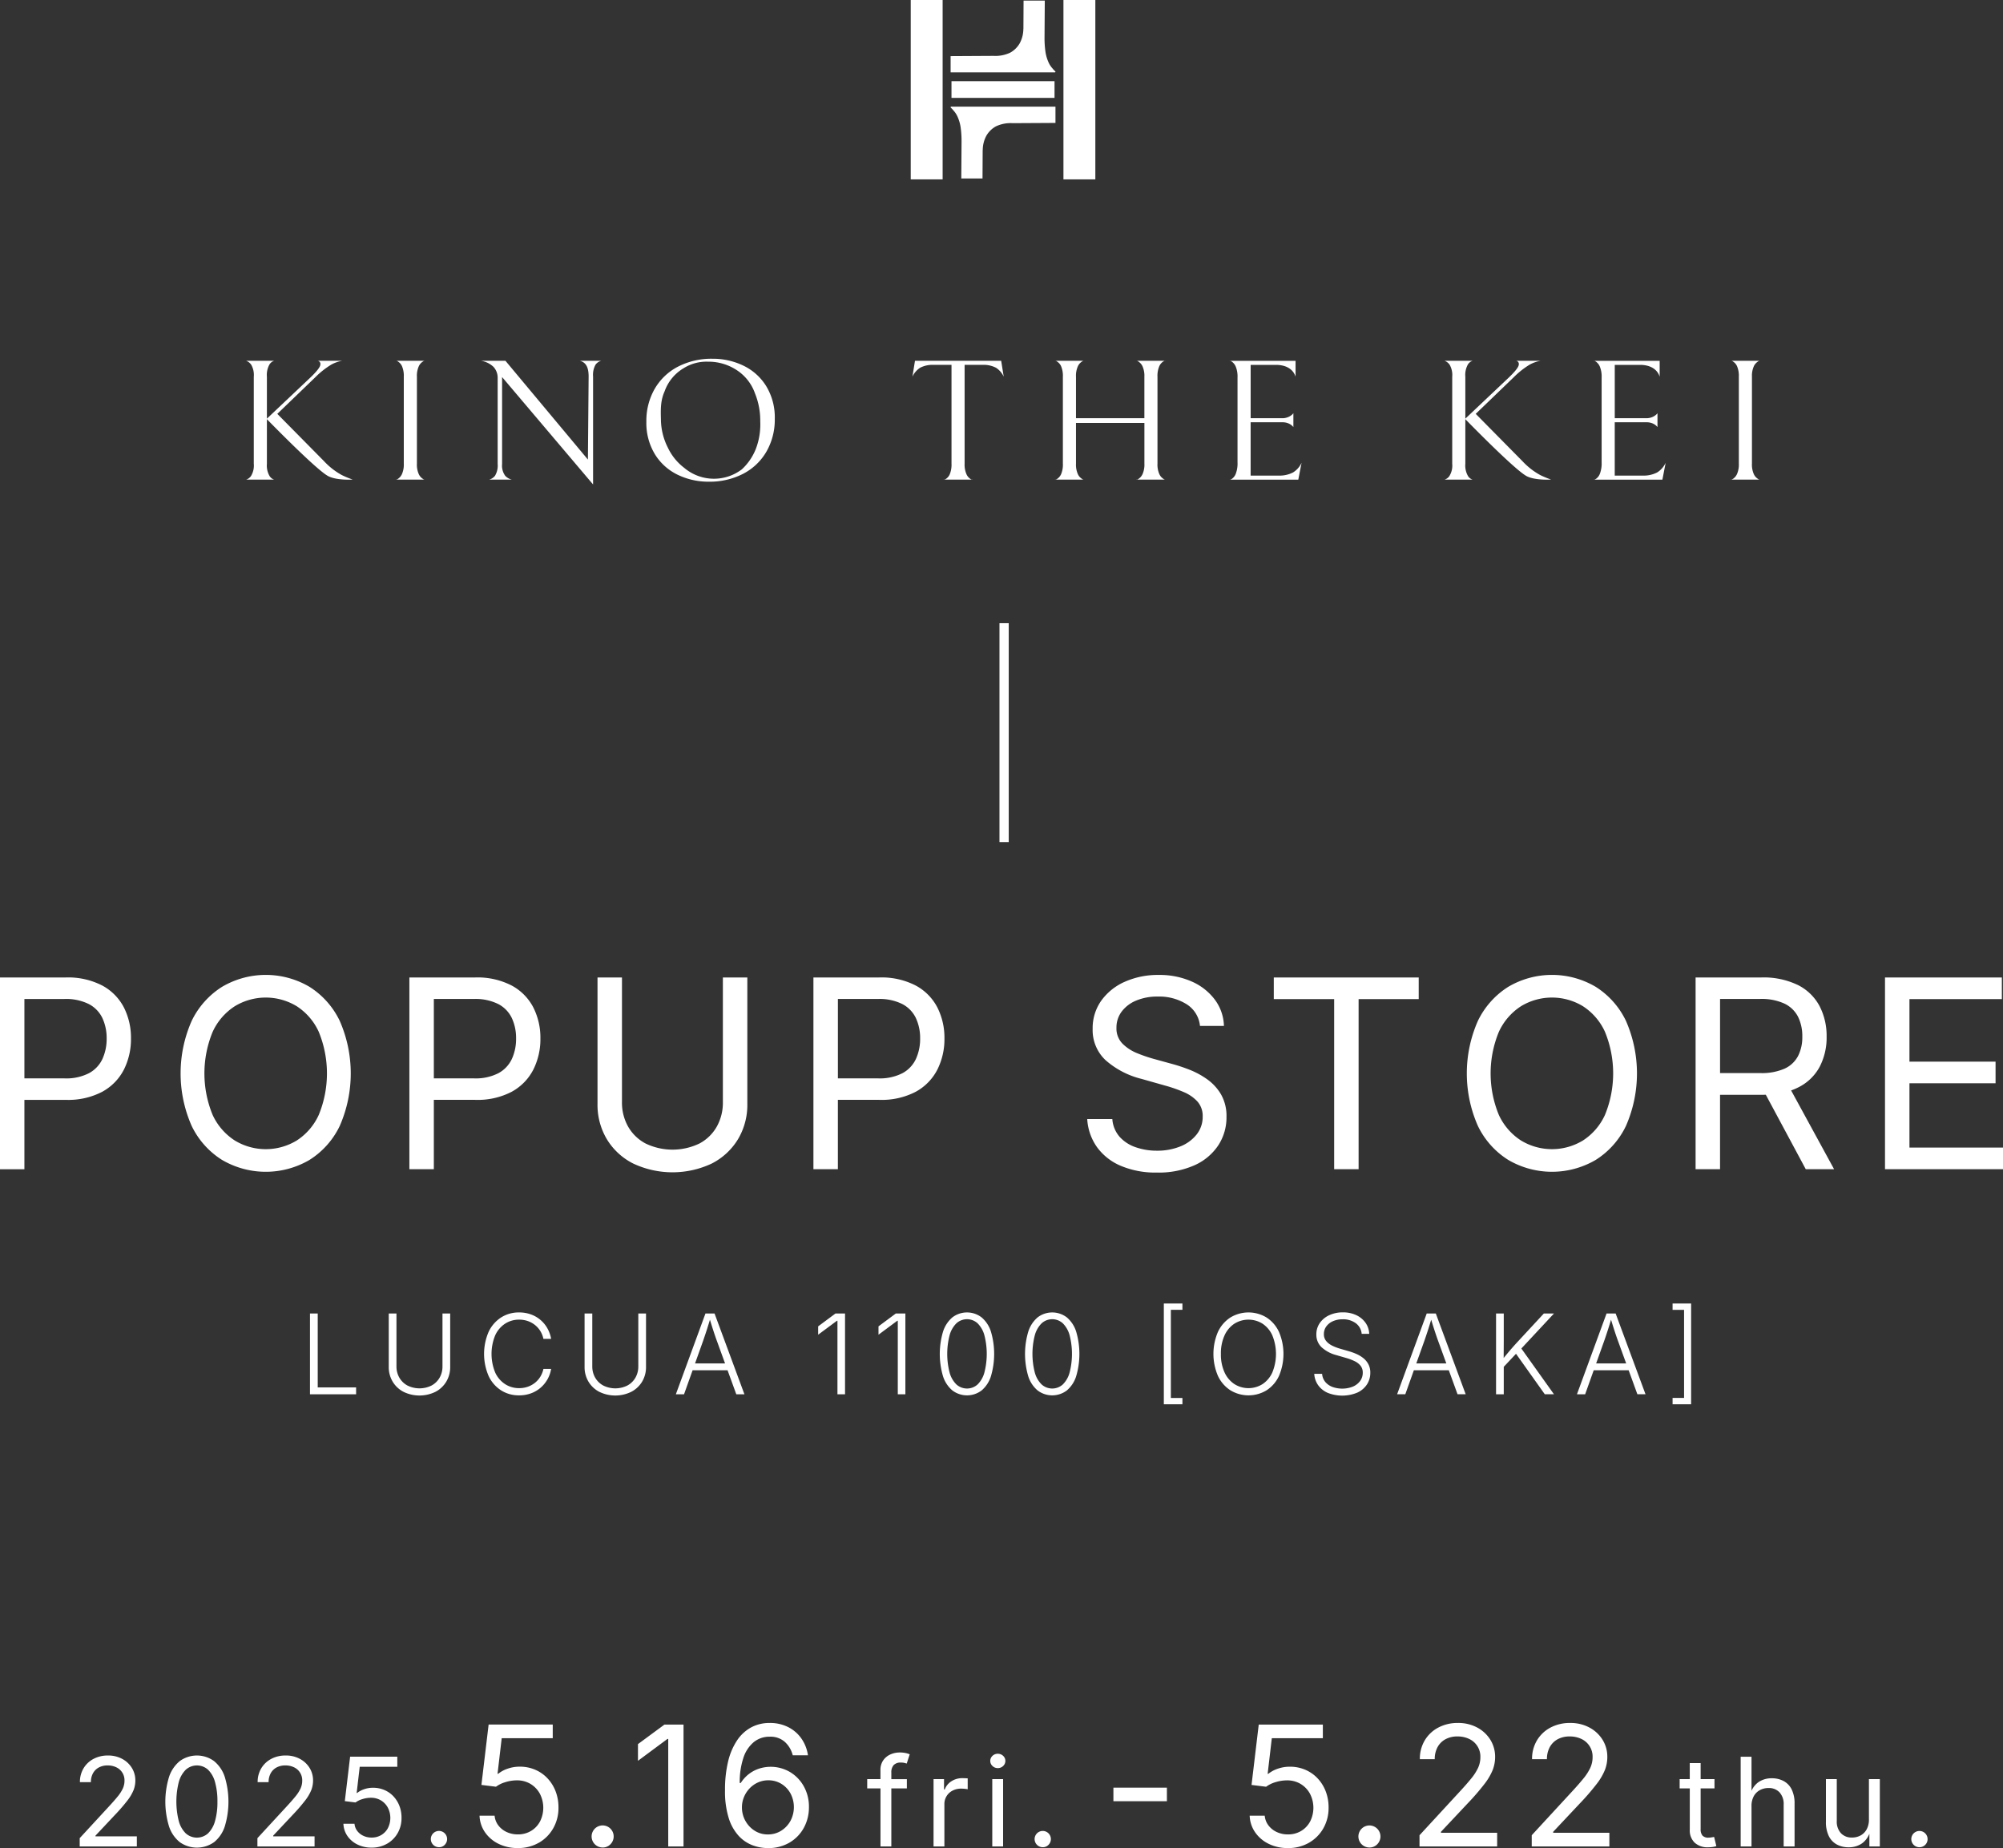
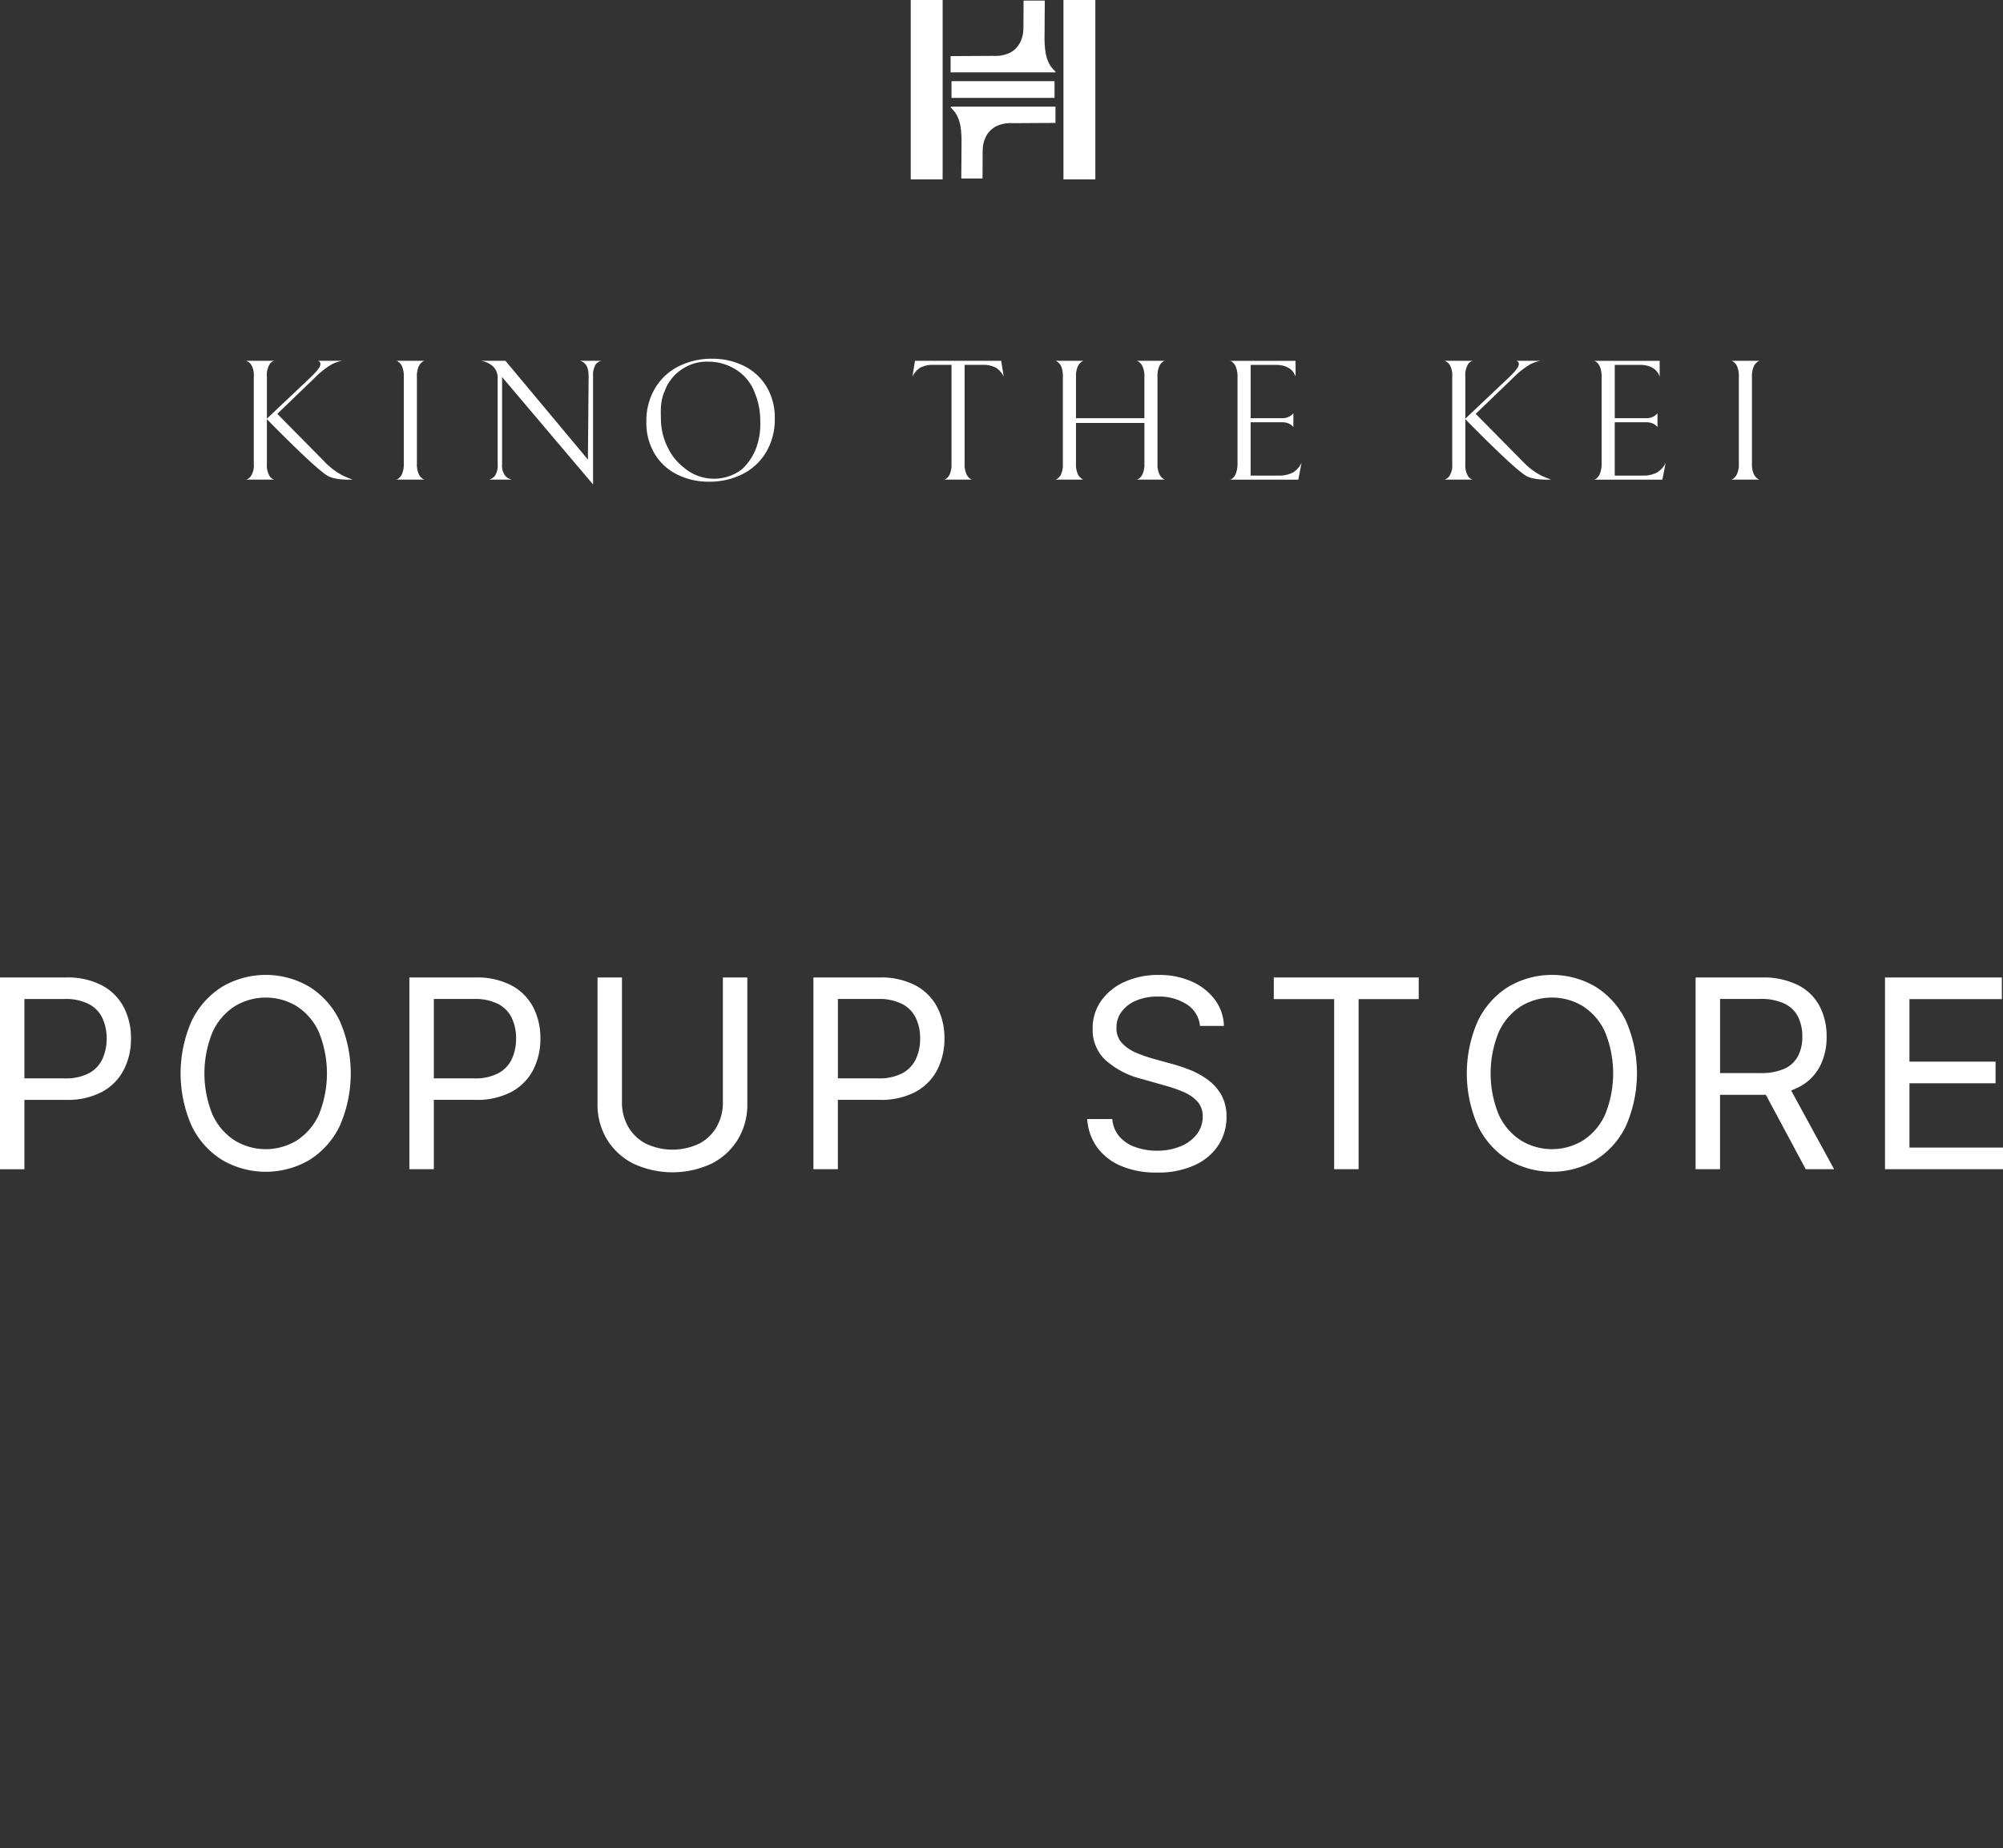
<svg xmlns="http://www.w3.org/2000/svg" id="main_title.svg" width="467.688" height="431.594" viewBox="0 0 467.688 431.594">
  <rect x="0" y="0" width="467.688" height="431.594" fill="#333333" stroke="none" />
  <defs>
    <style>
      .cls-1 {
        fill: #fff;
        fill-rule: evenodd;
      }
    </style>
  </defs>
-   <path id="_2025.5.16_fri._-_5.22_thu." data-name="2025.5.16 fri. - 5.22 thu." class="cls-1" d="M599.336,764.627a1.9,1.9,0,1,1,.555-1.343A1.829,1.829,0,0,1,599.336,764.627Zm-13.04-2.57a5.1,5.1,0,0,1-1.737,2.24,5.392,5.392,0,0,1-3.073.9,5.749,5.749,0,0,1-2.791-.654,4.469,4.469,0,0,1-1.87-1.976,7.282,7.282,0,0,1-.668-3.305v-9.984h2.531v9.773a4,4,0,0,0,.956,2.841,3.382,3.382,0,0,0,2.6,1.027,4.1,4.1,0,0,0,2.018-.493,3.548,3.548,0,0,0,1.413-1.441,4.687,4.687,0,0,0,.52-2.285v-9.422h2.546V765H586.3v-2.943Zm-20.008-6.831a4.022,4.022,0,0,0-.95-2.84,3.359,3.359,0,0,0-2.594-1.027,4.152,4.152,0,0,0-2.025.492,3.557,3.557,0,0,0-1.421,1.435,4.689,4.689,0,0,0-.52,2.292V765h-2.531V744.047h2.531V752a4.986,4.986,0,0,1,1.61-2.006,5.363,5.363,0,0,1,3.115-.914,5.756,5.756,0,0,1,2.792.654,4.478,4.478,0,0,1,1.87,1.969,7.286,7.286,0,0,1,.668,3.312V765h-2.545v-9.774Zm-18.961,7.236a1.824,1.824,0,0,0,1.427.485,4.319,4.319,0,0,0,.612-0.056c0.248-.038.476-0.075,0.682-0.113l0.52,2.138a4.6,4.6,0,0,1-.892.21,7.1,7.1,0,0,1-.992.071,4.446,4.446,0,0,1-3.178-1.076,3.931,3.931,0,0,1-1.139-3v-9.675H542v-2.166h2.363v-3.741H546.9v3.741h3.235v2.166H546.9v9.478A2.29,2.29,0,0,0,547.327,762.462Zm-39.865-.079,9.454-10.256q1.585-1.719,2.636-3.017a11.788,11.788,0,0,0,1.585-2.474,5.953,5.953,0,0,0,.535-2.492,4.526,4.526,0,0,0-2.617-4.25,6.2,6.2,0,0,0-2.731-.582,5.728,5.728,0,0,0-2.817.659,4.565,4.565,0,0,0-1.843,1.852,5.768,5.768,0,0,0-.65,2.8h-3.476a8.348,8.348,0,0,1,1.165-4.431,8.045,8.045,0,0,1,3.171-2.969,9.573,9.573,0,0,1,4.545-1.06,9.292,9.292,0,0,1,4.5,1.06,8.059,8.059,0,0,1,3.075,2.855,7.469,7.469,0,0,1,1.117,4.03,8.4,8.4,0,0,1-.554,3.008,13.924,13.924,0,0,1-1.948,3.313,55.9,55.9,0,0,1-3.915,4.527l-6.226,6.627v0.229h13.121V765H507.462v-2.617Zm-26.2,0,9.454-10.256q1.586-1.719,2.636-3.017a11.748,11.748,0,0,0,1.585-2.474,5.938,5.938,0,0,0,.535-2.492,4.527,4.527,0,0,0-2.616-4.25,6.2,6.2,0,0,0-2.732-.582,5.733,5.733,0,0,0-2.817.659,4.571,4.571,0,0,0-1.843,1.852,5.768,5.768,0,0,0-.649,2.8h-3.476a8.339,8.339,0,0,1,1.165-4.431,8.036,8.036,0,0,1,3.17-2.969,9.574,9.574,0,0,1,4.546-1.06,9.3,9.3,0,0,1,4.5,1.06,8.059,8.059,0,0,1,3.075,2.855,7.478,7.478,0,0,1,1.117,4.03,8.425,8.425,0,0,1-.554,3.008,13.958,13.958,0,0,1-1.948,3.313,56.308,56.308,0,0,1-3.915,4.527l-6.227,6.627v0.229h13.121V765H481.26v-2.617Zm-11.7,2.865a2.574,2.574,0,1,1,1.824-.754A2.484,2.484,0,0,1,469.556,765.248Zm-14.132-1.1a9.622,9.622,0,0,1-4.889,1.232,9.973,9.973,0,0,1-4.488-.984,8.19,8.19,0,0,1-3.171-2.693,7.234,7.234,0,0,1-1.279-3.886h3.514a4.333,4.333,0,0,0,.859,2.253,5.082,5.082,0,0,0,1.939,1.557,6.065,6.065,0,0,0,2.626.563,5.868,5.868,0,0,0,3.065-.8,5.662,5.662,0,0,0,2.111-2.215,7.121,7.121,0,0,0-.039-6.494,5.981,5.981,0,0,0-2.186-2.282,6.063,6.063,0,0,0-3.18-.831,9,9,0,0,0-2.674.42,6.935,6.935,0,0,0-2.2,1.07l-3.4-.42,1.681-14.1H458.69v3.189H446.772L445.8,748.04h0.153a7.176,7.176,0,0,1,2.216-1.194,8.458,8.458,0,0,1,2.807-.468,9.057,9.057,0,0,1,3.6.707,8.565,8.565,0,0,1,2.875,2,9.231,9.231,0,0,1,1.9,3.027,10.374,10.374,0,0,1,.678,3.8,9.582,9.582,0,0,1-1.232,4.87A9.015,9.015,0,0,1,455.424,764.15Zm-45.643-12.882h12.49v3.17h-12.49v-3.17Zm-16.5,13.915a1.9,1.9,0,1,1,1.343-.556A1.829,1.829,0,0,1,393.282,765.183Zm-10.5-18.478a1.736,1.736,0,0,1-1.237-.493,1.609,1.609,0,0,1,0-2.369,1.749,1.749,0,0,1,1.237-.485,1.768,1.768,0,0,1,1.252.485,1.609,1.609,0,0,1,0,2.369A1.754,1.754,0,0,1,382.78,746.705Zm-8.547,4.795a4.258,4.258,0,0,0-2.018.471,3.477,3.477,0,0,0-1.9,3.185V765h-2.531V749.278h2.446V751.7h0.169a3.8,3.8,0,0,1,1.554-1.92,4.548,4.548,0,0,1,2.524-.724c0.188,0,.41,0,0.668.014s0.462,0.019.612,0.028v2.546q-0.113-.029-0.563-0.085A7.808,7.808,0,0,0,374.233,751.5Zm-13.223-6a3.44,3.44,0,0,0-.851-0.084,2.172,2.172,0,0,0-1.7.6,2.524,2.524,0,0,0-.534,1.736v1.533h3.628v2.166h-3.628V765h-2.532V751.444H352.3v-2.166h3.093v-2.1a3.873,3.873,0,0,1,.64-2.278,4.018,4.018,0,0,1,1.667-1.379,5.2,5.2,0,0,1,2.165-.464,6.311,6.311,0,0,1,1.491.148,5.72,5.72,0,0,1,.872.274l-0.7,2.166Q361.326,745.579,361.01,745.5Zm-36.419,2.65a7.929,7.929,0,0,1,2.388-1.3,8.9,8.9,0,0,1,7.257.755,8.935,8.935,0,0,1,3.237,3.333,9.678,9.678,0,0,1,1.213,4.879,9.9,9.9,0,0,1-1.184,4.823,9,9,0,0,1-3.342,3.457,9.687,9.687,0,0,1-5.061,1.289,10.3,10.3,0,0,1-3.553-.649,8.515,8.515,0,0,1-3.237-2.178,10.944,10.944,0,0,1-2.34-4.144,20.839,20.839,0,0,1-.878-6.551,28.056,28.056,0,0,1,.716-6.675,15.159,15.159,0,0,1,2.082-4.928,9.339,9.339,0,0,1,3.294-3.056,9.034,9.034,0,0,1,4.355-1.04,9.367,9.367,0,0,1,4.278.954,8.331,8.331,0,0,1,3.094,2.655,9.1,9.1,0,0,1,1.547,3.935h-3.552a6.259,6.259,0,0,0-1.815-3.094,5.01,5.01,0,0,0-3.552-1.242,5.767,5.767,0,0,0-3.753,1.28,8,8,0,0,0-2.416,3.7,17.835,17.835,0,0,0-.84,5.835h0.229A8.381,8.381,0,0,1,324.591,748.145Zm-0.764,10.829a6.322,6.322,0,0,0,2.158,2.33,5.616,5.616,0,0,0,3.114.888,5.717,5.717,0,0,0,3.094-.859,6.257,6.257,0,0,0,2.177-2.3,6.855,6.855,0,0,0,.029-6.38,5.98,5.98,0,0,0-2.13-2.263,5.719,5.719,0,0,0-3.075-.84,5.792,5.792,0,0,0-2.416.506,6.2,6.2,0,0,0-1.958,1.394,6.548,6.548,0,0,0-1.308,2.025,6.182,6.182,0,0,0-.468,2.378A6.438,6.438,0,0,0,323.827,758.974ZM305.84,739.9h-0.191l-6.876,5.1v-3.9l6.188-4.564h4.45V765H305.84V739.9Zm-15.317,25.344a2.576,2.576,0,1,1,1.824-.754A2.484,2.484,0,0,1,290.523,765.248Zm-14.914-1.1a9.622,9.622,0,0,1-4.889,1.232,9.973,9.973,0,0,1-4.488-.984,8.19,8.19,0,0,1-3.171-2.693,7.234,7.234,0,0,1-1.279-3.886H265.3a4.333,4.333,0,0,0,.859,2.253,5.082,5.082,0,0,0,1.939,1.557,6.065,6.065,0,0,0,2.626.563,5.868,5.868,0,0,0,3.065-.8,5.662,5.662,0,0,0,2.111-2.215,7.125,7.125,0,0,0-.038-6.494,5.991,5.991,0,0,0-2.187-2.282,6.063,6.063,0,0,0-3.18-.831,9,9,0,0,0-2.674.42,6.918,6.918,0,0,0-2.2,1.07l-3.4-.42,1.681-14.1h14.973v3.189H266.957l-0.974,8.308h0.153a7.176,7.176,0,0,1,2.216-1.194,8.458,8.458,0,0,1,2.807-.468,9.057,9.057,0,0,1,3.6.707,8.555,8.555,0,0,1,2.875,2,9.231,9.231,0,0,1,1.9,3.027,10.374,10.374,0,0,1,.678,3.8,9.572,9.572,0,0,1-1.232,4.87A9.015,9.015,0,0,1,275.609,764.15Zm-23.3,1.033a1.9,1.9,0,1,1,1.343-.556A1.825,1.825,0,0,1,252.309,765.183Zm-12.134-.809a7.079,7.079,0,0,1-3.6.907,7.342,7.342,0,0,1-3.3-.724,6.047,6.047,0,0,1-2.335-1.983,5.333,5.333,0,0,1-.942-2.862h2.588a3.2,3.2,0,0,0,.632,1.66,3.762,3.762,0,0,0,1.428,1.146,4.464,4.464,0,0,0,1.933.415,4.319,4.319,0,0,0,2.257-.591,4.164,4.164,0,0,0,1.554-1.631,5.241,5.241,0,0,0-.028-4.781,4.4,4.4,0,0,0-1.61-1.681,4.46,4.46,0,0,0-2.341-.612,6.634,6.634,0,0,0-1.969.31,5.1,5.1,0,0,0-1.617.787l-2.5-.309,1.237-10.378H242.58V746.4h-8.775l-0.717,6.117H233.2a5.265,5.265,0,0,1,1.632-.878,6.2,6.2,0,0,1,2.067-.345,6.687,6.687,0,0,1,2.651.52,6.3,6.3,0,0,1,2.116,1.47,6.792,6.792,0,0,1,1.4,2.229,7.631,7.631,0,0,1,.5,2.8,7.051,7.051,0,0,1-.908,3.586A6.637,6.637,0,0,1,240.175,764.374Zm-30.259-1.3,6.961-7.551q1.167-1.266,1.94-2.222a8.615,8.615,0,0,0,1.167-1.821,4.37,4.37,0,0,0,.394-1.835,3.328,3.328,0,0,0-1.926-3.129,4.558,4.558,0,0,0-2.011-.429,4.228,4.228,0,0,0-2.074.485,3.365,3.365,0,0,0-1.358,1.364,4.255,4.255,0,0,0-.478,2.06h-2.559a6.136,6.136,0,0,1,.858-3.262,5.922,5.922,0,0,1,2.334-2.187,7.057,7.057,0,0,1,3.347-.78,6.849,6.849,0,0,1,3.312.78,5.94,5.94,0,0,1,2.264,2.1,5.508,5.508,0,0,1,.822,2.968,6.213,6.213,0,0,1-.407,2.214,10.254,10.254,0,0,1-1.435,2.44,40.991,40.991,0,0,1-2.883,3.333l-4.584,4.88v0.168h9.661V765H209.916v-1.927Zm-10.137.943a6.914,6.914,0,0,1-7.973,0,7.86,7.86,0,0,1-2.517-3.664,19.723,19.723,0,0,1,.007-11.622,8,8,0,0,1,2.524-3.685,6.8,6.8,0,0,1,7.938,0,7.931,7.931,0,0,1,2.525,3.685,19.873,19.873,0,0,1,.007,11.615A7.825,7.825,0,0,1,199.779,764.016Zm0.24-14.042a6.337,6.337,0,0,0-1.632-2.89,3.88,3.88,0,0,0-5.2.007,6.39,6.39,0,0,0-1.631,2.89,18.635,18.635,0,0,0,0,9.092,6.327,6.327,0,0,0,1.631,2.875,3.887,3.887,0,0,0,5.2,0,6.328,6.328,0,0,0,1.632-2.875,15.992,15.992,0,0,0,.562-4.536A16.193,16.193,0,0,0,200.019,749.974Zm-31.6,13.1,6.961-7.551q1.167-1.266,1.94-2.222a8.663,8.663,0,0,0,1.168-1.821,4.385,4.385,0,0,0,.393-1.835,3.328,3.328,0,0,0-1.926-3.129,4.558,4.558,0,0,0-2.011-.429,4.228,4.228,0,0,0-2.074.485,3.357,3.357,0,0,0-1.357,1.364,4.244,4.244,0,0,0-.478,2.06h-2.56a6.136,6.136,0,0,1,.858-3.262,5.922,5.922,0,0,1,2.334-2.187,7.057,7.057,0,0,1,3.347-.78,6.849,6.849,0,0,1,3.312.78,5.933,5.933,0,0,1,2.264,2.1,5.509,5.509,0,0,1,.823,2.968,6.192,6.192,0,0,1-.408,2.214,10.254,10.254,0,0,1-1.435,2.44,41.148,41.148,0,0,1-2.882,3.333l-4.585,4.88v0.168h9.661V765H168.423v-1.927ZM384.032,765H381.5V749.278h2.531V765Z" transform="translate(-149.812 -333.781)" />
-   <path id="LUCUA_1100_OSAKA_" data-name="LUCUA 1100 [OSAKA]" class="cls-1" d="M540.349,661.739v-1.481h2.683V639.692h-2.683V638.2h4.328v23.54h-4.328Zm-10.255-7.948h-8.159l-2,5.607H518.02l6.911-18.858h2.126l6.974,18.858h-1.9Zm-2.442-6.72q-0.38-1.026-.829-2.4-0.375-1.143-.841-2.68-0.468,1.55-.849,2.712-0.455,1.392-.8,2.367l-1.831,5.125h7.01ZM510.513,659.4l-6.72-9.456-2.861,3.044V659.4h-1.8V640.54h1.8v6.543l-0.023,3.847c0.263-.325.525-0.645,0.782-0.955q0.659-.791,1.336-1.563t1.4-1.544l5.86-6.328h2.367l-7.617,8.173,7.617,10.685h-2.139ZM488.1,653.791h-8.16l-2,5.607h-1.911l6.91-18.858h2.127l6.973,18.858h-1.9Zm-2.443-6.72q-0.38-1.026-.829-2.4-0.374-1.143-.841-2.68-0.468,1.55-.848,2.712-0.456,1.392-.8,2.367l-1.831,5.125h7.01Zm-24.758.987a11.52,11.52,0,0,0,1.759.683l1.975,0.57a14.372,14.372,0,0,1,1.822.645,7.4,7.4,0,0,1,1.658.981,4.573,4.573,0,0,1,1.2,1.43,4.167,4.167,0,0,1,.455,2.006,4.93,4.93,0,0,1-.784,2.734,5.309,5.309,0,0,1-2.26,1.911,9.2,9.2,0,0,1-6.878.057,5.387,5.387,0,0,1-2.247-1.784,5.074,5.074,0,0,1-.917-2.665h1.835a3.338,3.338,0,0,0,.74,1.893,4.013,4.013,0,0,0,1.671,1.164,6.751,6.751,0,0,0,4.759-.07,4.058,4.058,0,0,0,1.7-1.31,3.208,3.208,0,0,0,.62-1.955,2.529,2.529,0,0,0-.487-1.576,3.878,3.878,0,0,0-1.367-1.082,11.934,11.934,0,0,0-2.069-.784l-2.228-.646a8.133,8.133,0,0,1-3.468-1.848,3.991,3.991,0,0,1-1.215-2.974,4.575,4.575,0,0,1,.817-2.7,5.444,5.444,0,0,1,2.221-1.816,7.406,7.406,0,0,1,3.151-.652,7.149,7.149,0,0,1,3.145.658,5.492,5.492,0,0,1,2.152,1.785,4.736,4.736,0,0,1,.854,2.569h-1.759a3.408,3.408,0,0,0-1.38-2.48,4.959,4.959,0,0,0-3.062-.912,5.446,5.446,0,0,0-2.279.45,3.764,3.764,0,0,0-1.544,1.227,3,3,0,0,0-.556,1.791,2.431,2.431,0,0,0,.55,1.626A4.235,4.235,0,0,0,460.9,648.058Zm-15.342,10.41a8.146,8.146,0,0,1-8.467-.007,8.058,8.058,0,0,1-2.9-3.36,13.052,13.052,0,0,1,0-10.258,8.051,8.051,0,0,1,2.9-3.366,8.125,8.125,0,0,1,8.467,0,8.01,8.01,0,0,1,2.892,3.366,13.136,13.136,0,0,1,0,10.264A7.966,7.966,0,0,1,445.553,658.468Zm1.348-12.8a6.456,6.456,0,0,0-2.291-2.747,6.189,6.189,0,0,0-6.587,0,6.433,6.433,0,0,0-2.3,2.747,10.111,10.111,0,0,0-.842,4.316,10,10,0,0,0,.842,4.284,6.478,6.478,0,0,0,2.3,2.746,6.168,6.168,0,0,0,6.587.006,6.453,6.453,0,0,0,2.291-2.74A11.431,11.431,0,0,0,446.9,645.666ZM421.555,638.2H425.9v1.48h-2.7v20.579h2.7v1.481h-4.341V638.2ZM398.92,658.5a5.654,5.654,0,0,1-6.841,0,7.152,7.152,0,0,1-2.176-3.309,18.341,18.341,0,0,1,.006-10.423,7.267,7.267,0,0,1,2.177-3.322,5.612,5.612,0,0,1,6.828,0,7.2,7.2,0,0,1,2.177,3.322,18.387,18.387,0,0,1,0,10.416A7.181,7.181,0,0,1,398.92,658.5Zm0.639-12.884a6.236,6.236,0,0,0-1.575-2.778,3.671,3.671,0,0,0-4.968,0,6.2,6.2,0,0,0-1.582,2.778,17.478,17.478,0,0,0,0,8.708,6.141,6.141,0,0,0,1.582,2.771,3.688,3.688,0,0,0,4.968,0,6.181,6.181,0,0,0,1.575-2.771A17.478,17.478,0,0,0,399.559,645.615ZM379.022,658.5a5.654,5.654,0,0,1-6.841,0A7.161,7.161,0,0,1,370,655.19a18.329,18.329,0,0,1,.007-10.423,7.267,7.267,0,0,1,2.177-3.322,5.612,5.612,0,0,1,6.828,0,7.212,7.212,0,0,1,2.177,3.322,18.387,18.387,0,0,1,0,10.416A7.189,7.189,0,0,1,379.022,658.5Zm0.639-12.884a6.227,6.227,0,0,0-1.576-2.778,3.67,3.67,0,0,0-4.967,0,6.2,6.2,0,0,0-1.582,2.778,17.478,17.478,0,0,0,0,8.708,6.141,6.141,0,0,0,1.582,2.771,3.687,3.687,0,0,0,4.967,0,6.172,6.172,0,0,0,1.576-2.771A17.478,17.478,0,0,0,379.661,645.615Zm-20.221-3.379h-0.126l-4.379,3.253V643.54l4.037-3h2.24V659.4H359.44V642.236Zm-14.089,0h-0.126l-4.379,3.253V643.54l4.037-3h2.24V659.4h-1.772V642.236Zm-25.659,11.555h-8.16l-2,5.607h-1.911l6.91-18.858h2.126l6.974,18.858h-1.9Zm-2.443-6.72q-0.38-1.026-.829-2.4-0.374-1.143-.841-2.68-0.468,1.55-.848,2.712-0.456,1.392-.8,2.367L312.1,652.2h7.01Zm-20.031,11.751a8.513,8.513,0,0,1-7.486,0,6.369,6.369,0,0,1-2.525-2.386,6.6,6.6,0,0,1-.9-3.442V640.54h1.8v12.327a5.2,5.2,0,0,0,.671,2.645,4.825,4.825,0,0,0,1.88,1.836,6.305,6.305,0,0,0,5.657,0,4.78,4.78,0,0,0,1.873-1.836,5.241,5.241,0,0,0,.665-2.645V640.54h1.8v12.454a6.6,6.6,0,0,1-.9,3.442A6.379,6.379,0,0,1,297.218,658.822Zm-29.428-1.766a5.966,5.966,0,0,0,3.221.912,6.092,6.092,0,0,0,2.057-.336,5.653,5.653,0,0,0,1.689-.943,5.424,5.424,0,0,0,1.241-1.43,5.738,5.738,0,0,0,.7-1.784h1.8a7.374,7.374,0,0,1-2.443,4.379,7.245,7.245,0,0,1-2.246,1.322,7.911,7.911,0,0,1-2.791.475,7.667,7.667,0,0,1-4.227-1.183,8.006,8.006,0,0,1-2.9-3.361,13.055,13.055,0,0,1,0-10.264,8.051,8.051,0,0,1,2.9-3.366,7.639,7.639,0,0,1,4.227-1.19,7.987,7.987,0,0,1,2.778.468,7.174,7.174,0,0,1,3.848,3.278,7.7,7.7,0,0,1,.854,2.43h-1.8a5.673,5.673,0,0,0-.7-1.791,5.478,5.478,0,0,0-1.241-1.424,5.65,5.65,0,0,0-1.689-.942,6.092,6.092,0,0,0-2.057-.336,5.933,5.933,0,0,0-3.234.924,6.417,6.417,0,0,0-2.328,2.709,11.455,11.455,0,0,0,.006,8.758A6.368,6.368,0,0,0,267.79,657.056ZM251.5,658.822a8.513,8.513,0,0,1-7.486,0,6.369,6.369,0,0,1-2.525-2.386,6.587,6.587,0,0,1-.905-3.442V640.54h1.8v12.327a5.2,5.2,0,0,0,.671,2.645,4.822,4.822,0,0,0,1.879,1.836,6.308,6.308,0,0,0,5.658,0,4.787,4.787,0,0,0,1.873-1.836,5.24,5.24,0,0,0,.664-2.645V640.54h1.8v12.454a6.587,6.587,0,0,1-.905,3.442A6.376,6.376,0,0,1,251.5,658.822ZM222.191,640.54H224v17.25h8.96V659.4h-10.77V640.54Z" transform="translate(-149.812 -333.781)" />
  <path id="POPUP_STORE" data-name="POPUP STORE" class="cls-1" d="M617.506,601.789v5.049H589.948V562.059h27.287v5.049H595.658v14.606h20.105v5.049H595.658v15.026h21.848Zm-46.059,5.049-9.331-17.392c-0.341.011-.683,0.021-1.037,0.021h-9.647v17.371h-5.71V562.059h15.327a18.329,18.329,0,0,1,8.61,1.789,11.61,11.61,0,0,1,5.019,4.913,15.116,15.116,0,0,1,1.638,7.123,14.758,14.758,0,0,1-1.638,7.062,11.365,11.365,0,0,1-5,4.793,13.1,13.1,0,0,1-1.651.7l10.036,18.4h-6.612Zm-1.8-26.431a9.692,9.692,0,0,0,.992-4.523,10.2,10.2,0,0,0-.992-4.643,6.894,6.894,0,0,0-3.155-3.066,12.766,12.766,0,0,0-5.74-1.1h-9.317v17.311h9.377a13.219,13.219,0,0,0,5.7-1.037A6.668,6.668,0,0,0,569.644,580.407Zm-47.231,24.252a20.194,20.194,0,0,1-20.45,0,19.172,19.172,0,0,1-7.078-7.934,30.383,30.383,0,0,1,0-24.523,19.282,19.282,0,0,1,7.078-7.949,20.1,20.1,0,0,1,20.45,0,19.224,19.224,0,0,1,7.048,7.949,30.546,30.546,0,0,1,0,24.523A19.114,19.114,0,0,1,522.413,604.659Zm2.149-29.9a14.04,14.04,0,0,0-5.139-5.981,13.929,13.929,0,0,0-14.5.015,14.105,14.105,0,0,0-5.154,6,25.443,25.443,0,0,0,0,19.339,14.118,14.118,0,0,0,5.154,5.98,13.923,13.923,0,0,0,14.5.015,14.037,14.037,0,0,0,5.139-5.98A25.557,25.557,0,0,0,524.562,574.757Zm-57.524,32.081h-5.71v-39.73H447.234v-5.049h33.839v5.049H467.038v39.73Zm-51.633-27.063a35.686,35.686,0,0,0,3.621,1.248l4.478,1.232a39.369,39.369,0,0,1,3.982,1.322,19.251,19.251,0,0,1,4.163,2.239,11.428,11.428,0,0,1,3.26,3.546,10.155,10.155,0,0,1,1.277,5.274,11.9,11.9,0,0,1-1.908,6.612,13,13,0,0,1-5.545,4.658,20.539,20.539,0,0,1-8.805,1.713,20.774,20.774,0,0,1-8.4-1.563,13.181,13.181,0,0,1-5.574-4.372,12.576,12.576,0,0,1-2.284-6.567h5.86a7.032,7.032,0,0,0,1.713,4.163,8.857,8.857,0,0,0,3.771,2.434,14.91,14.91,0,0,0,4.914.8,14.274,14.274,0,0,0,5.455-.991,9.164,9.164,0,0,0,3.831-2.795,6.582,6.582,0,0,0,1.413-4.178,5.059,5.059,0,0,0-1.217-3.516,9.189,9.189,0,0,0-3.231-2.224,33.524,33.524,0,0,0-4.418-1.532l-5.409-1.533a19.866,19.866,0,0,1-8.415-4.388,9.627,9.627,0,0,1-3-7.3,11.048,11.048,0,0,1,2.043-6.626,13.4,13.4,0,0,1,5.53-4.4,18.911,18.911,0,0,1,7.814-1.563,18.515,18.515,0,0,1,7.813,1.563,13.458,13.458,0,0,1,5.365,4.253,10.713,10.713,0,0,1,2.088,6.085H430a6.731,6.731,0,0,0-3.126-5.064,12.051,12.051,0,0,0-6.732-1.788,12.621,12.621,0,0,0-5.064.947,8.06,8.06,0,0,0-3.38,2.584,6.162,6.162,0,0,0-1.2,3.742,5.041,5.041,0,0,0,1.458,3.772A10.347,10.347,0,0,0,415.405,579.775Zm-51.711,8.941a17.162,17.162,0,0,1-8.6,1.923h-9.646v16.2h-5.71V562.059h15.326a17.36,17.36,0,0,1,8.61,1.909,12.172,12.172,0,0,1,5.019,5.124,15.661,15.661,0,0,1,1.638,7.212,15.846,15.846,0,0,1-1.638,7.243A12.242,12.242,0,0,1,363.694,588.716Zm-0.016-17.145a7.2,7.2,0,0,0-3.155-3.291,11.9,11.9,0,0,0-5.755-1.2h-9.316v18.543h9.376a11.619,11.619,0,0,0,5.71-1.217,7.265,7.265,0,0,0,3.14-3.336,11.252,11.252,0,0,0,.977-4.764A11.052,11.052,0,0,0,363.678,571.571Zm-47.621,33.914a21.557,21.557,0,0,1-18.452,0,15.173,15.173,0,0,1-6.116-5.679,15.642,15.642,0,0,1-2.164-8.205V562.059h5.71V591.15a11.366,11.366,0,0,0,1.428,5.725,10.171,10.171,0,0,0,4.072,3.952,14.489,14.489,0,0,0,12.607,0,10.1,10.1,0,0,0,4.042-3.952,11.462,11.462,0,0,0,1.413-5.725V562.059h5.71V591.6a15.642,15.642,0,0,1-2.164,8.205A15.219,15.219,0,0,1,316.057,605.485Zm-46.705-16.769a17.158,17.158,0,0,1-8.595,1.923H251.11v16.2H245.4V562.059h15.327a17.365,17.365,0,0,1,8.61,1.909,12.172,12.172,0,0,1,5.019,5.124,15.661,15.661,0,0,1,1.638,7.212,15.846,15.846,0,0,1-1.638,7.243A12.238,12.238,0,0,1,269.352,588.716Zm-0.015-17.145a7.2,7.2,0,0,0-3.155-3.291,11.9,11.9,0,0,0-5.755-1.2H251.11v18.543h9.377a11.619,11.619,0,0,0,5.71-1.217,7.27,7.27,0,0,0,3.14-3.336,11.252,11.252,0,0,0,.977-4.764A11.052,11.052,0,0,0,269.337,571.571Zm-47.245,33.088a20.2,20.2,0,0,1-20.451,0,19.172,19.172,0,0,1-7.078-7.934,30.383,30.383,0,0,1,0-24.523,19.282,19.282,0,0,1,7.078-7.949,20.1,20.1,0,0,1,20.451,0,19.222,19.222,0,0,1,7.047,7.949,30.546,30.546,0,0,1,0,24.523A19.112,19.112,0,0,1,222.092,604.659Zm2.148-29.9a14.04,14.04,0,0,0-5.139-5.981,13.929,13.929,0,0,0-14.5.015,14.105,14.105,0,0,0-5.154,6,25.456,25.456,0,0,0,0,19.339,14.118,14.118,0,0,0,5.154,5.98,13.923,13.923,0,0,0,14.5.015,14.037,14.037,0,0,0,5.139-5.98A25.557,25.557,0,0,0,224.24,574.757Zm-50.491,13.959a17.158,17.158,0,0,1-8.595,1.923h-9.647v16.2H149.8V562.059h15.327a17.365,17.365,0,0,1,8.61,1.909,12.178,12.178,0,0,1,5.019,5.124,15.673,15.673,0,0,1,1.638,7.212,15.859,15.859,0,0,1-1.638,7.243A12.244,12.244,0,0,1,173.749,588.716Zm-0.015-17.145a7.2,7.2,0,0,0-3.156-3.291,11.9,11.9,0,0,0-5.755-1.2h-9.316v18.543h9.376a11.616,11.616,0,0,0,5.71-1.217,7.267,7.267,0,0,0,3.141-3.336,11.252,11.252,0,0,0,.977-4.764A11.052,11.052,0,0,0,173.734,571.571Z" transform="translate(-149.812 -333.781)" />
-   <path id="長方形_1" data-name="長方形 1" class="cls-1" d="M383.184,479.321h2.16v51.12h-2.16v-51.12Z" transform="translate(-149.812 -333.781)" />
+   <path id="長方形_1" data-name="長方形 1" class="cls-1" d="M383.184,479.321h2.16h-2.16v-51.12Z" transform="translate(-149.812 -333.781)" />
  <path id="_030_KINO_THE_KEI_-_mark" data-name="030_KINO THE KEI - mark" class="cls-1" d="M226.393,444.945c-2.879-1.564-14.261-13.27-14.261-13.27v10.406a4.941,4.941,0,0,0,.594,2.823,1.957,1.957,0,0,0,1.1.888h-6.54a2.119,2.119,0,0,0,1.146-.868,4.667,4.667,0,0,0,.637-2.843V421.793a4.84,4.84,0,0,0-.594-2.823,2.419,2.419,0,0,0-1.189-.927h6.54a1.968,1.968,0,0,0-1.1.867,5.029,5.029,0,0,0-.594,2.883v9.761l10.065-9.519q2.421-2.3,2.422-3.145a0.744,0.744,0,0,0-.6-0.847h5.665a8.26,8.26,0,0,0-2.48.867,19.465,19.465,0,0,0-3.758,2.964l-8.884,8.56,10.905,11.046a16.449,16.449,0,0,0,4.155,3.246,21.209,21.209,0,0,0,2.534,1.049S228.4,446.037,226.393,444.945Zm16.345,0.666a2.711,2.711,0,0,0,.934-1.13,5.522,5.522,0,0,0,.424-2.44V421.793a5.774,5.774,0,0,0-.4-2.439,2.44,2.44,0,0,0-.913-1.109,0.725,0.725,0,0,0-.51-0.2h6.753a0.725,0.725,0,0,0-.51.2,2.54,2.54,0,0,0-.934,1.109,5.492,5.492,0,0,0-.424,2.439v20.248a5.494,5.494,0,0,0,.424,2.44,2.534,2.534,0,0,0,.934,1.109,0.738,0.738,0,0,0,.51.2h-6.8C242.227,445.872,242.4,445.812,242.738,445.611ZM290.2,418.043a2.357,2.357,0,0,0-1.336.907,4.9,4.9,0,0,0-.573,2.763v25.208l-21.244-25.082v20.323a4.007,4.007,0,0,0,.723,2.722,2.993,2.993,0,0,0,1.568.908h-5.32a2.54,2.54,0,0,0,1.378-.908,4.622,4.622,0,0,0,.615-2.762V421.955a3.729,3.729,0,0,0-.977-2.5,5.4,5.4,0,0,0-2.9-1.412h5.7l19.252,23.065,0.167-19.395c0-2.07-.57-3.293-2.042-3.67H290.2Zm12.467,6.574a13.352,13.352,0,0,1,5.436-5.2,17.046,17.046,0,0,1,8.092-1.855,16.39,16.39,0,0,1,7.156,1.593,12.737,12.737,0,0,1,5.351,4.779,14.032,14.032,0,0,1,2.017,7.663,14.974,14.974,0,0,1-1.932,7.624,13.352,13.352,0,0,1-5.436,5.2,17.033,17.033,0,0,1-8.091,1.854,16.39,16.39,0,0,1-7.157-1.592,12.708,12.708,0,0,1-5.351-4.78,14.028,14.028,0,0,1-2.017-7.663A14.963,14.963,0,0,1,302.664,424.617Zm23.4,0.948a10.745,10.745,0,0,0-4.709-5.642,11.925,11.925,0,0,0-6.265-1.673,9.978,9.978,0,0,0-5.67,1.532,10.236,10.236,0,0,0-4.426,5.384c-0.917,2.031-.939,3.975-0.862,6.468a14.721,14.721,0,0,0,1.593,6.636,12.739,12.739,0,0,0,3.857,4.782,10.753,10.753,0,0,0,13.455.331,13.042,13.042,0,0,0,3.217-4.669,15.915,15.915,0,0,0,1.068-6.515A16.836,16.836,0,0,0,326.061,425.565Zm38.577-5.892a5.042,5.042,0,0,0-1.785,2.069l0.595-3.7H383.58l0.594,3.7a5.059,5.059,0,0,0-1.783-2.069,6.318,6.318,0,0,0-3.1-.686h-4.248v23.054a5.631,5.631,0,0,0,.425,2.46,2.533,2.533,0,0,0,.934,1.13c0.34,0.187.509,0.241,0.509,0.161h-6.752c0,0.08.169,0.026,0.509-.161a2.433,2.433,0,0,0,.914-1.11,5.9,5.9,0,0,0,.4-2.48V418.987h-4.247A6.31,6.31,0,0,0,364.638,419.673Zm51.021,25.938a2.7,2.7,0,0,0,.934-1.13,5.506,5.506,0,0,0,.425-2.44v-9.49H401.049v9.49a5.492,5.492,0,0,0,.425,2.44,2.528,2.528,0,0,0,.934,1.109,0.736,0.736,0,0,0,.509.2h-6.752c0,0.08.169,0.02,0.509-.181a2.588,2.588,0,0,0,.914-1.13,5.776,5.776,0,0,0,.4-2.44V421.793a5.774,5.774,0,0,0-.4-2.439,2.435,2.435,0,0,0-.914-1.109,0.723,0.723,0,0,0-.509-0.2h6.752a0.723,0.723,0,0,0-.509.2,2.534,2.534,0,0,0-.934,1.109,5.49,5.49,0,0,0-.425,2.439v9.652h15.969v-9.652a5.5,5.5,0,0,0-.425-2.439,2.54,2.54,0,0,0-.934-1.109,0.725,0.725,0,0,0-.51-0.2H421.9c0-.081-0.169-0.021-0.509.181a2.588,2.588,0,0,0-.914,1.13,5.758,5.758,0,0,0-.4,2.439v20.248a5.506,5.506,0,0,0,.425,2.44,2.528,2.528,0,0,0,.934,1.109,0.738,0.738,0,0,0,.51.2h-6.8Q415.149,445.912,415.659,445.611Zm21.278,0.181c0,0.08.171,0.02,0.51-.181a2.584,2.584,0,0,0,.913-1.211,6.766,6.766,0,0,0,.4-2.641v-19.8a6.192,6.192,0,0,0-.4-2.52,2.726,2.726,0,0,0-.913-1.19c-0.339-.216-0.51-0.283-0.51-0.2h15.375v3.7c-0.509-1.614-2.039-2.755-4.586-2.755h-5.9v12.458h7.3a3.574,3.574,0,0,0,1.445-.262,3.171,3.171,0,0,0,.892-0.545,2.343,2.343,0,0,0,.34-0.363v3.244a2.444,2.444,0,0,0-.34-0.363,2.922,2.922,0,0,0-.871-0.524,3.657,3.657,0,0,0-1.423-.242h-7.347v12.457h6.625a6.819,6.819,0,0,0,3.291-.746,5.244,5.244,0,0,0,1.975-2.25l-0.764,3.941H436.937Zm117.517-.181a2.712,2.712,0,0,0,.935-1.13,5.506,5.506,0,0,0,.425-2.44V421.793a5.756,5.756,0,0,0-.4-2.439,2.428,2.428,0,0,0-.913-1.109,0.723,0.723,0,0,0-.509-0.2h6.752a0.723,0.723,0,0,0-.509.2,2.534,2.534,0,0,0-.934,1.109,5.488,5.488,0,0,0-.426,2.439v20.248a5.49,5.49,0,0,0,.426,2.44,2.528,2.528,0,0,0,.934,1.109,0.736,0.736,0,0,0,.509.2h-6.795C553.945,445.872,554.114,445.812,554.454,445.611Zm-32.5.181q0,0.12.51-.181a2.584,2.584,0,0,0,.913-1.211,6.766,6.766,0,0,0,.4-2.641v-19.8a6.192,6.192,0,0,0-.4-2.52,2.726,2.726,0,0,0-.913-1.19q-0.51-.324-0.51-0.2h15.375v3.7c-0.51-1.614-2.04-2.755-4.587-2.755h-5.9v12.458h7.3a3.578,3.578,0,0,0,1.445-.262,3.186,3.186,0,0,0,.892-0.545,2.261,2.261,0,0,0,.339-0.363v3.244a2.355,2.355,0,0,0-.339-0.363,2.935,2.935,0,0,0-.871-0.524,3.664,3.664,0,0,0-1.423-.242h-7.347v12.457h6.624a6.823,6.823,0,0,0,3.292-.746,5.257,5.257,0,0,0,1.975-2.25l-0.764,3.941H521.953Zm-15.742-.847c-2.878-1.564-14.26-13.27-14.26-13.27v10.406a4.941,4.941,0,0,0,.594,2.823,1.957,1.957,0,0,0,1.1.888h-6.541a2.117,2.117,0,0,0,1.147-.868,4.667,4.667,0,0,0,.637-2.843V421.793a4.831,4.831,0,0,0-.595-2.823,2.411,2.411,0,0,0-1.189-.927h6.541a1.968,1.968,0,0,0-1.1.867,5.029,5.029,0,0,0-.594,2.883v9.761l10.065-9.519q2.421-2.3,2.421-3.145a0.744,0.744,0,0,0-.6-0.847h5.665a8.26,8.26,0,0,0-2.48.867,19.435,19.435,0,0,0-3.758,2.964l-8.885,8.56L505.29,441.48a16.432,16.432,0,0,0,4.155,3.246,21.209,21.209,0,0,0,2.534,1.049S508.221,446.037,506.211,444.945ZM369.91,375.67h-7.447v-41.9l7.447,0v41.9Zm26.129-19.027h-24.06v-3.907h24.06v3.907Zm-24.265-5.958v-3.8l10.018-.056a8.055,8.055,0,0,0,3.873-.738,5.779,5.779,0,0,0,2.258-2.22,7.142,7.142,0,0,0,.832-3.189c0.006-.094.011-0.175,0.018-0.241v-0.016l0.035-6.508h4.956l-0.06,8.494a23.067,23.067,0,0,0,.22,3.494,9.465,9.465,0,0,0,.783,2.587,5.545,5.545,0,0,0,.906,1.323c0.08,0.093.156,0.182,0.228,0.271l0.006,0.008,0.361,0.356a0.168,0.168,0,0,1,.049.119,0.124,0.124,0,0,1-.047.084,0.309,0.309,0,0,1-.158.031H371.774Zm2.553,16.283a23.213,23.213,0,0,0-.219-3.5,9.469,9.469,0,0,0-.784-2.586,5.524,5.524,0,0,0-.906-1.324c-0.079-.092-0.156-0.181-0.227-0.27l-0.007-.008-0.361-.356a0.17,0.17,0,0,1-.049-0.12,0.126,0.126,0,0,1,.047-0.083,0.3,0.3,0,0,1,.159-0.031l0.027,0h24.251v3.8l-10.017.056a8.06,8.06,0,0,0-3.874.738,5.772,5.772,0,0,0-2.258,2.22,7.125,7.125,0,0,0-.831,3.189c-0.007.094-.012,0.175-0.019,0.241v0.015l-0.035,6.509h-4.956Zm31.24,8.7H398.12v-41.9l7.447,0v41.9Zm-43.014-.089V333.857l7.269,0v41.721h-7.268Zm9.515-19.027v-3.729h23.881v3.729H372.068Zm26.141,19.027V333.857l7.268,0v41.721h-7.268Zm-35.656,0V333.857l7.269,0v41.721h-7.268Zm9.515-19.027v-3.729h23.881v3.729H372.068Zm26.141,19.027V333.857l7.268,0v41.721h-7.268Z" transform="translate(-149.812 -333.781)" />
</svg>